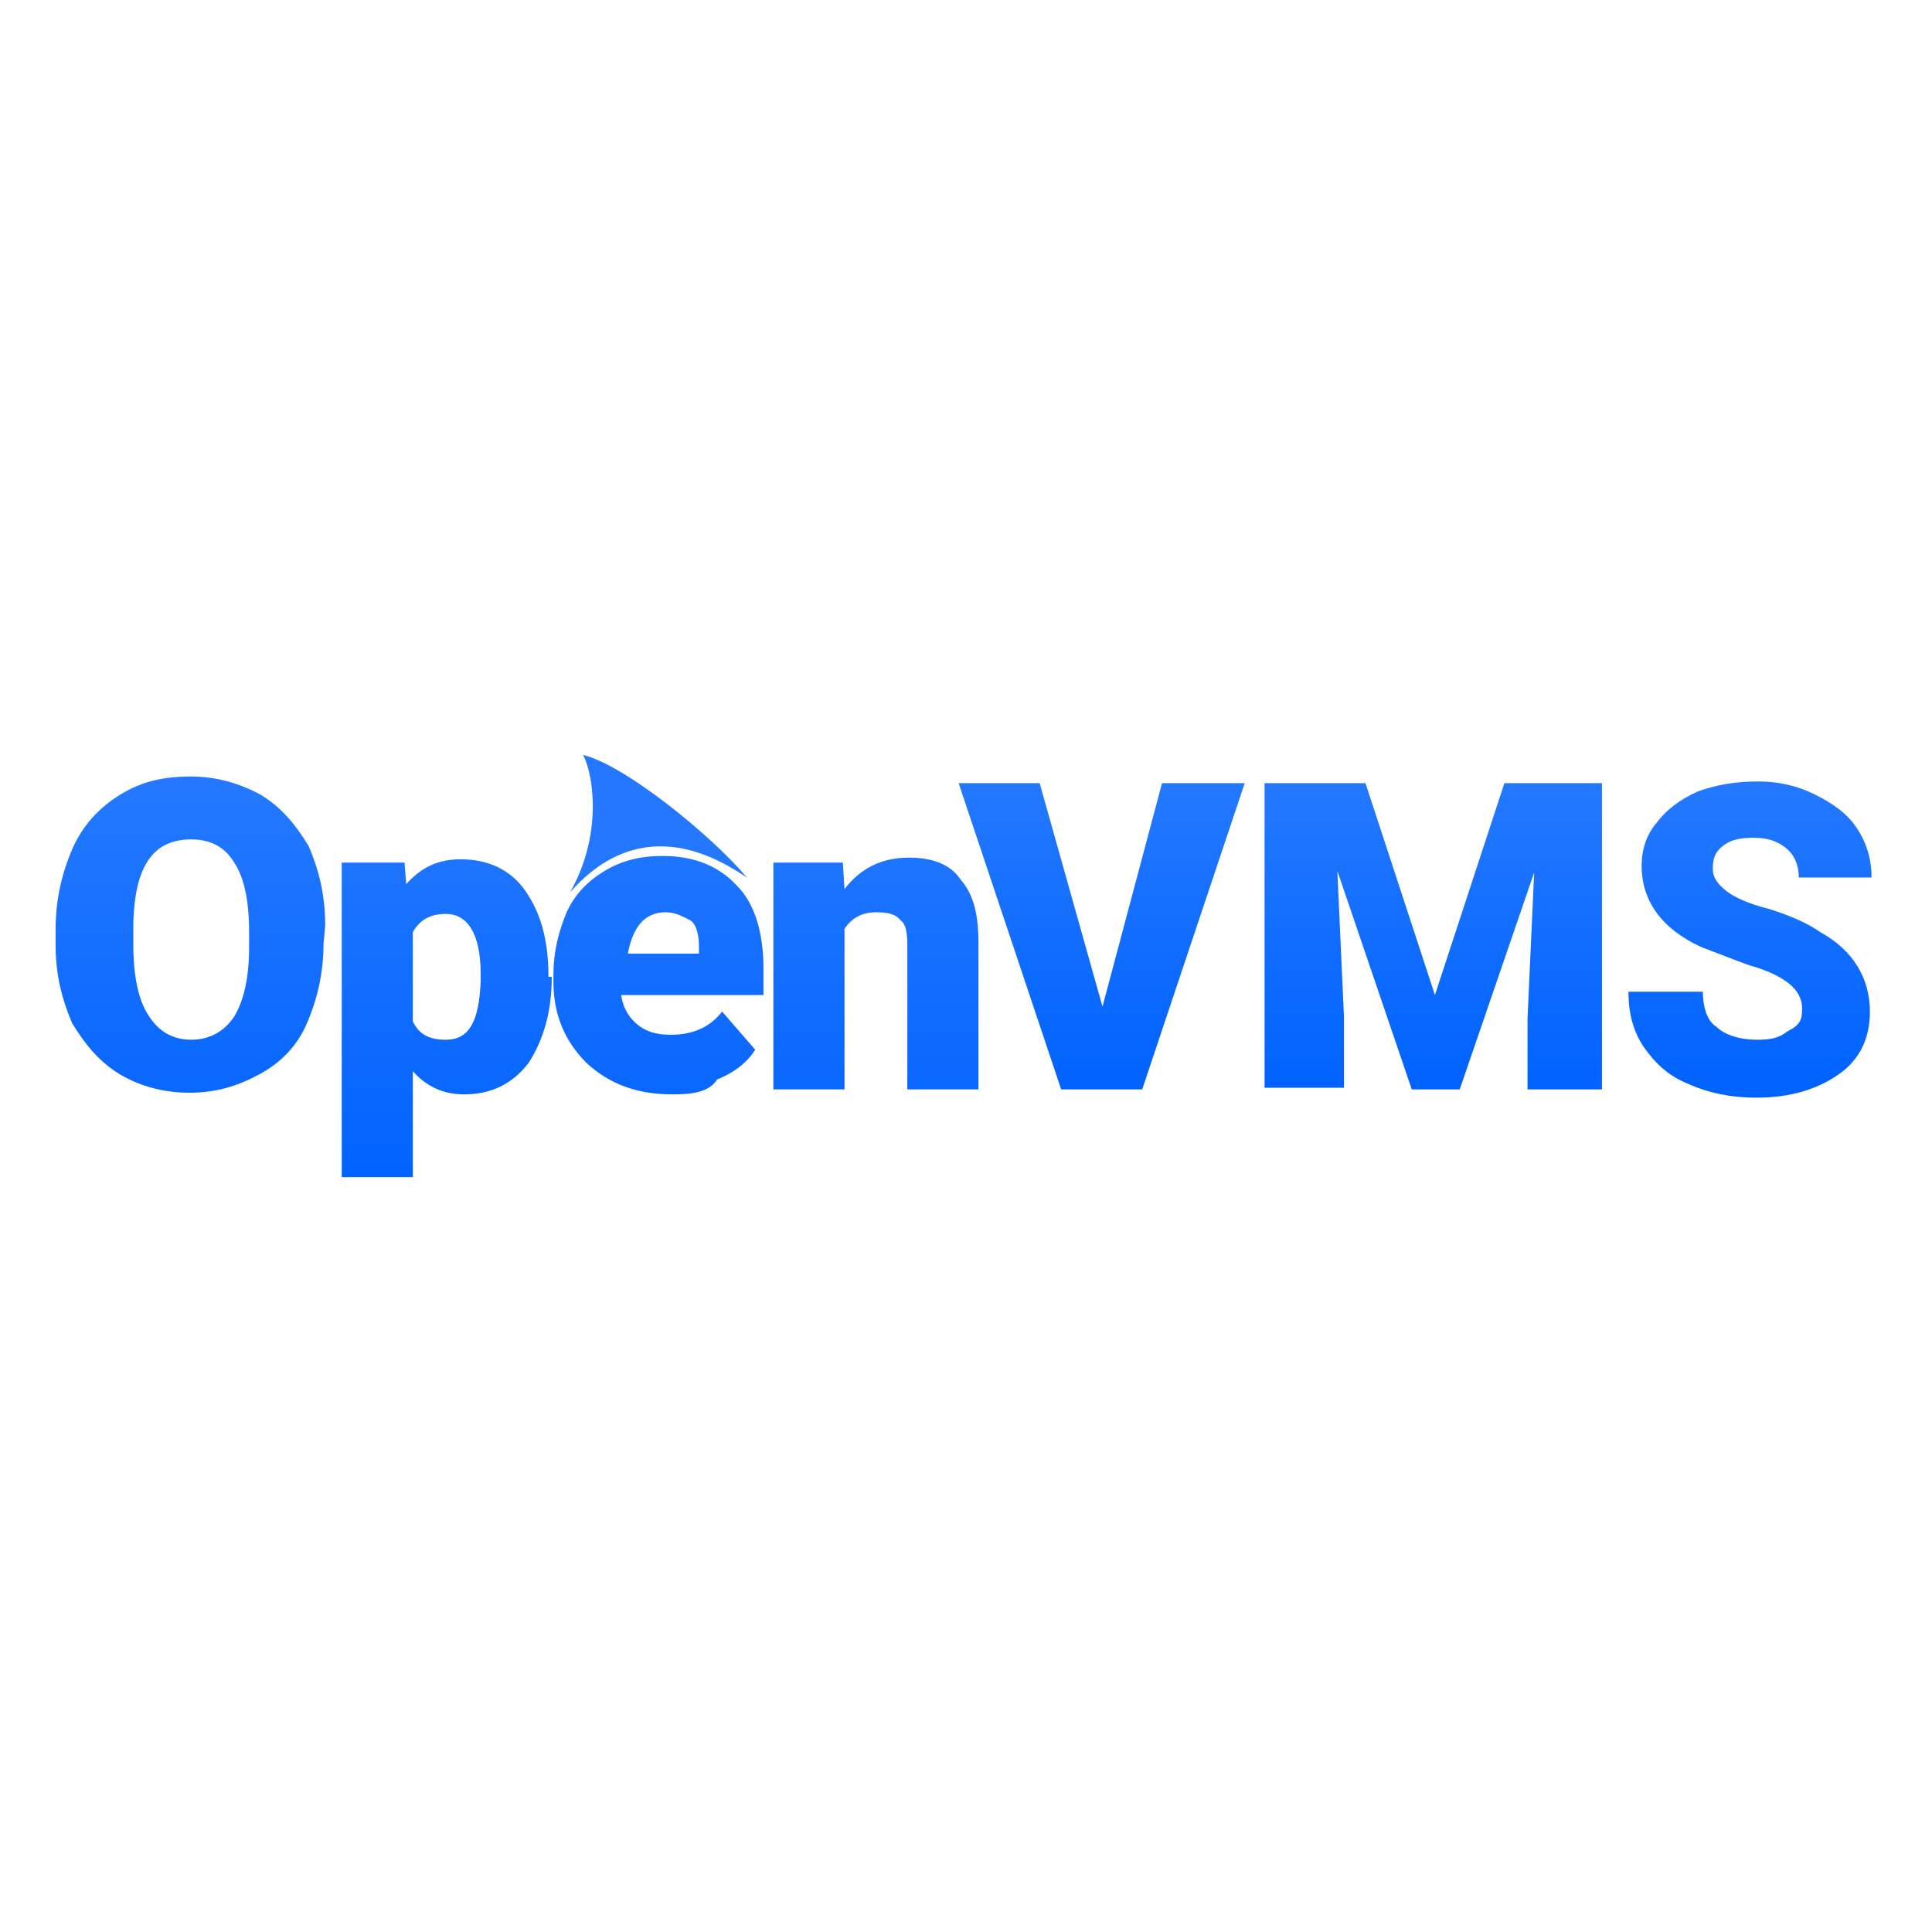
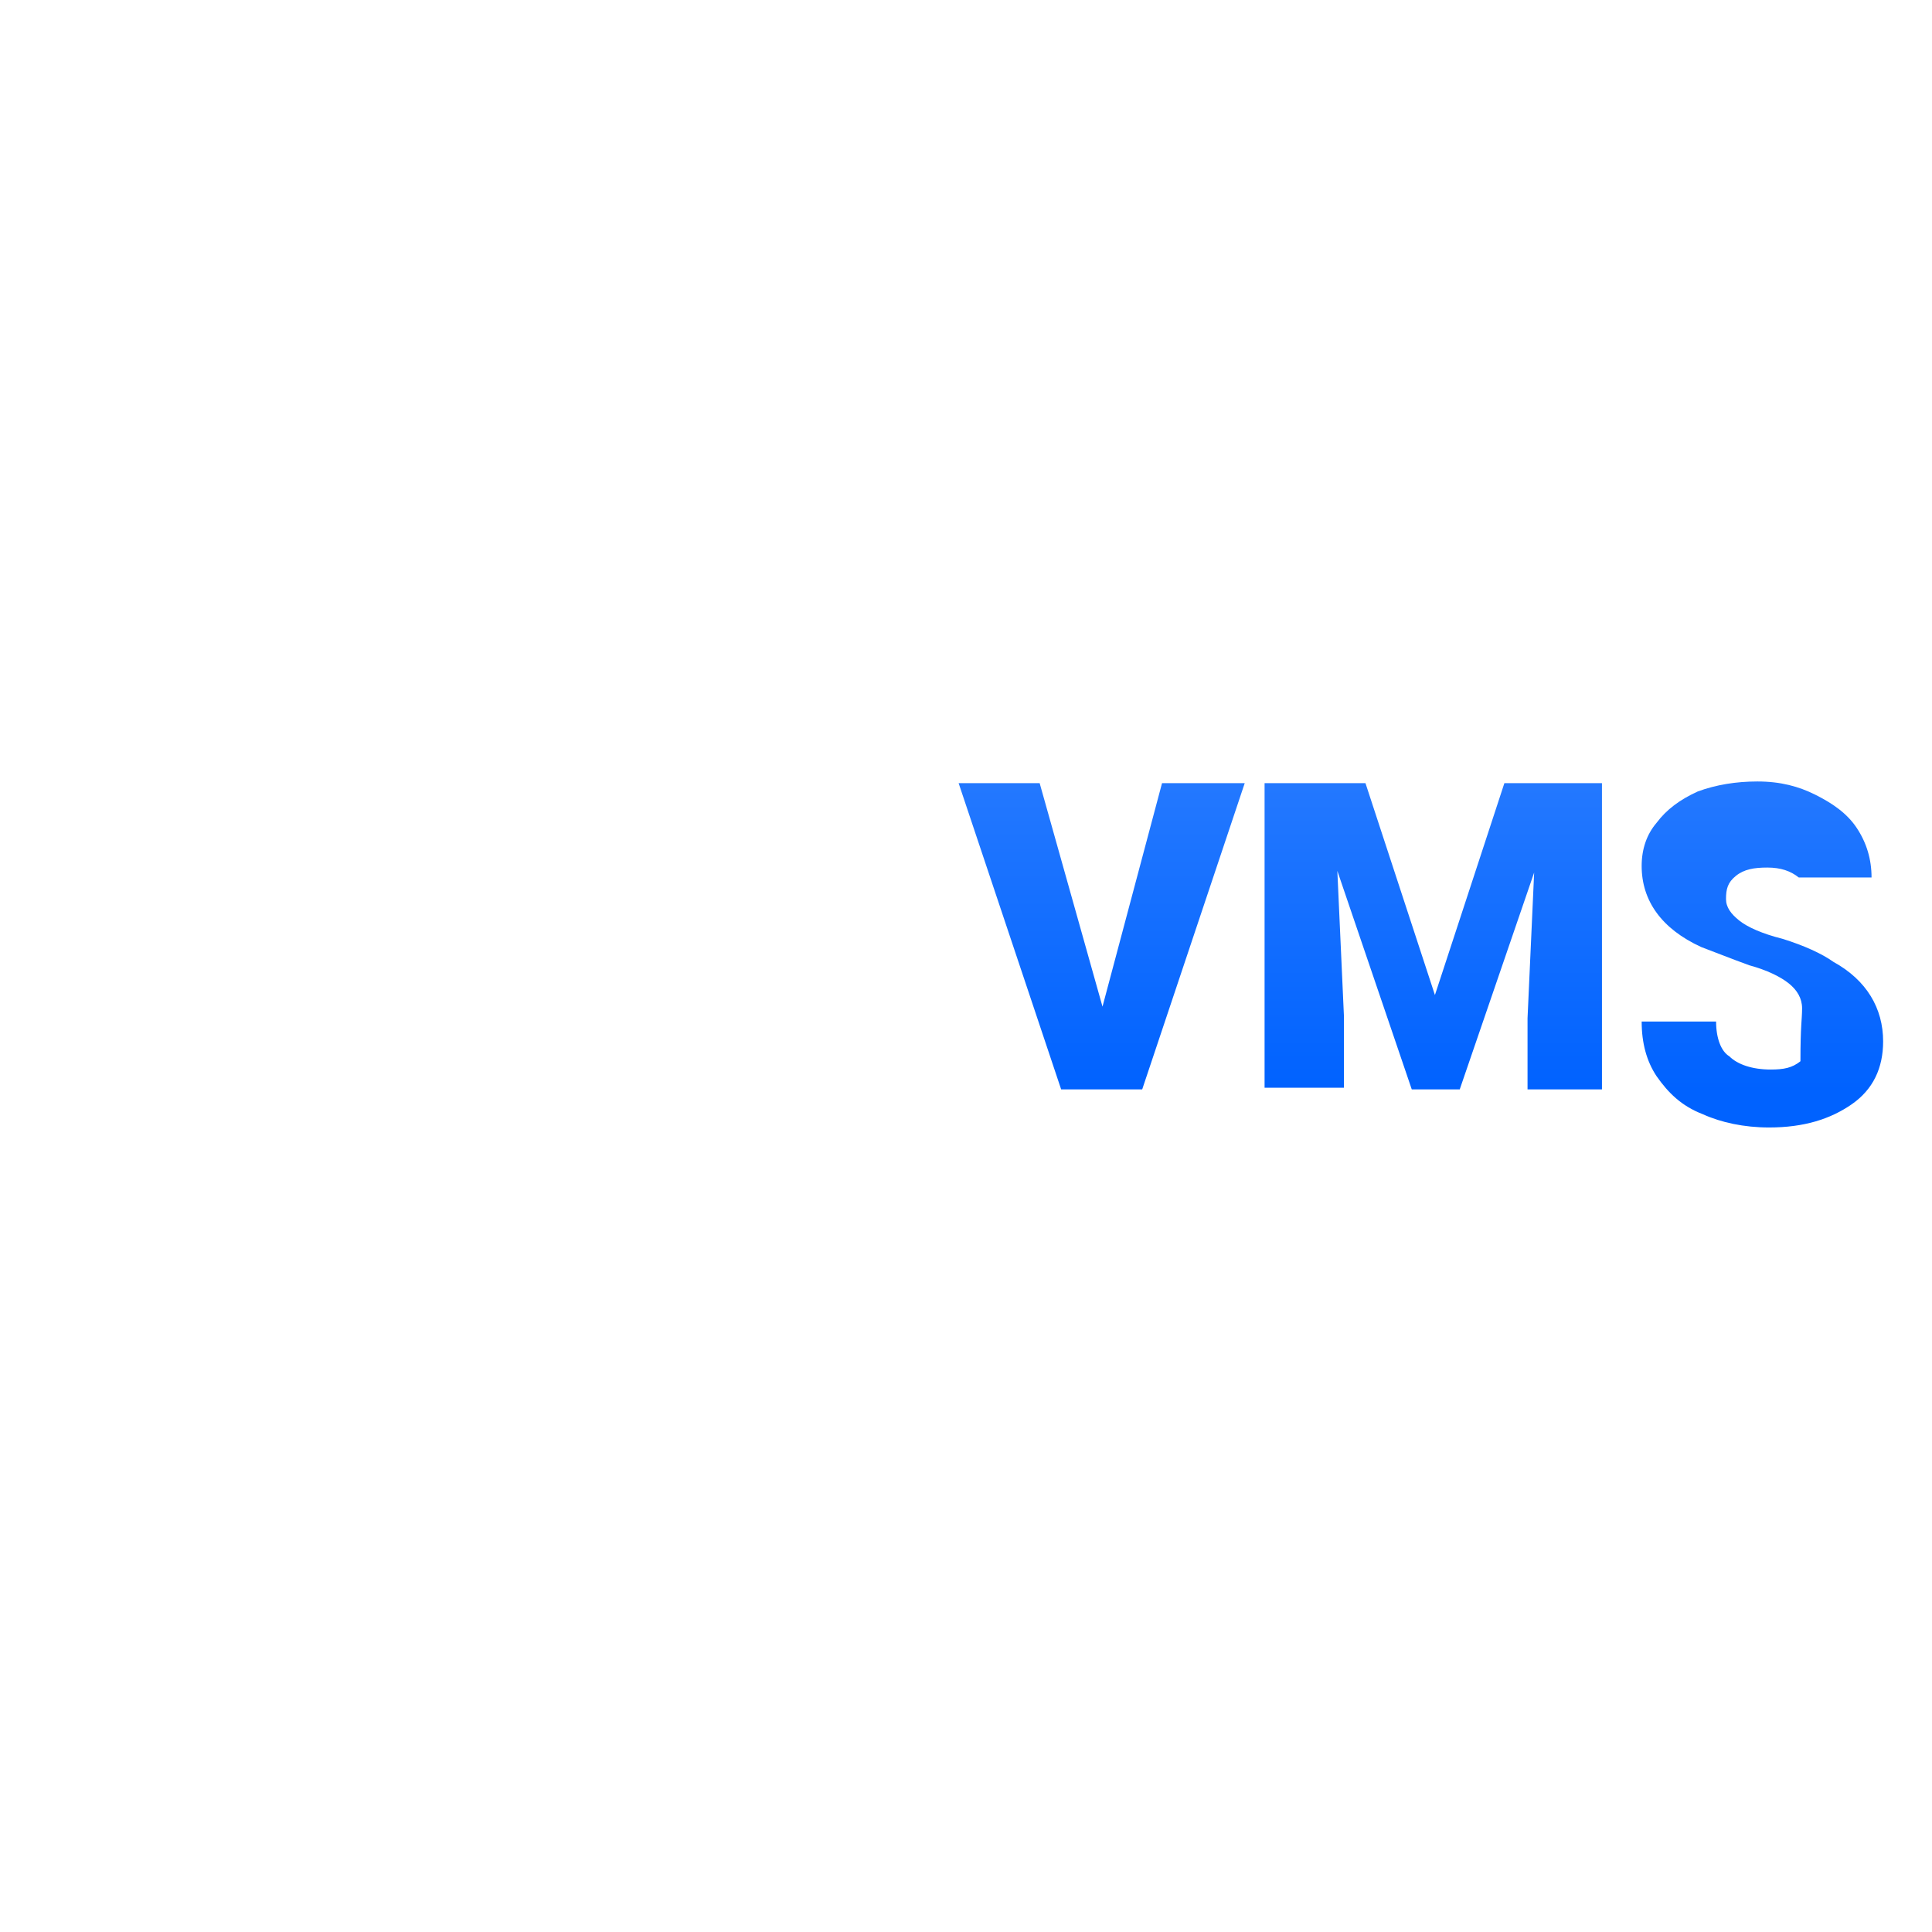
<svg xmlns="http://www.w3.org/2000/svg" version="1.1" id="Layer_1" x="0px" y="0px" viewBox="0 0 116 116" style="enable-background:new 0 0 116 116;" xml:space="preserve">
  <style type="text/css">
	.st0{fill:url(#SVGID_1_);}
	.st1{fill:url(#SVGID_00000122703497560499924120000013031738172396528520_);}
	.st2{fill:#2378FF;}
</style>
  <g transform="matrix(.993 0 0 .994 -2.52 -15.9)">
    <linearGradient id="SVGID_1_" gradientUnits="userSpaceOnUse" x1="96.837" y1="605.531" x2="96.837" y2="624.141" gradientTransform="matrix(0.986 0 0 0.988 -7.276 -534.775)">
      <stop offset="0" style="stop-color:#2378FF" />
      <stop offset="1" style="stop-color:#0062FF" />
    </linearGradient>
-     <path class="st0" d="M69.2,76.8l3.6-13.5h5l-6.2,18.5h-4.9l-6.2-18.5h4.9L69.2,76.8z M85.1,63.3l4.2,12.8l4.2-12.8h5.9v18.5h-4.5   v-4.3l0.4-8.8l-4.5,13.1h-2.9l-4.5-13.2l0.4,8.8v4.3H79V63.3H85.1z M111.5,76.9c0-0.6-0.3-1.1-0.8-1.5c-0.5-0.4-1.3-0.8-2.4-1.1   c-1.1-0.4-2.1-0.8-2.9-1.1c-2.4-1.1-3.6-2.8-3.6-4.9c0-1,0.3-1.9,0.9-2.6c0.6-0.8,1.4-1.4,2.5-1.9c1.1-0.4,2.3-0.6,3.6-0.6   c1.4,0,2.5,0.3,3.5,0.8c1,0.5,1.9,1.1,2.5,2s0.9,1.9,0.9,3h-4.4c0-0.8-0.3-1.4-0.8-1.8c-0.5-0.4-1.1-0.6-1.9-0.6   c-0.8,0-1.4,0.1-1.9,0.5c-0.5,0.4-0.6,0.8-0.6,1.4c0,0.5,0.3,0.9,0.8,1.3c0.5,0.4,1.4,0.8,2.6,1.1c1.3,0.4,2.4,0.9,3.1,1.4   c2,1.1,3,2.8,3,4.8c0,1.6-0.6,2.9-1.9,3.8c-1.3,0.9-2.9,1.4-5,1.4c-1.5,0-2.9-0.3-4-0.8c-1.3-0.5-2.1-1.3-2.8-2.3   c-0.6-0.9-0.9-2-0.9-3.3h4.5c0,1,0.3,1.8,0.8,2.1c0.5,0.5,1.4,0.8,2.5,0.8c0.8,0,1.3-0.1,1.8-0.5C111.4,77.9,111.5,77.6,111.5,76.9   L111.5,76.9z" />
+     <path class="st0" d="M69.2,76.8l3.6-13.5h5l-6.2,18.5h-4.9l-6.2-18.5h4.9L69.2,76.8z M85.1,63.3l4.2,12.8l4.2-12.8h5.9v18.5h-4.5   v-4.3l0.4-8.8l-4.5,13.1h-2.9l-4.5-13.2l0.4,8.8v4.3H79V63.3H85.1z M111.5,76.9c0-0.6-0.3-1.1-0.8-1.5c-0.5-0.4-1.3-0.8-2.4-1.1   c-1.1-0.4-2.1-0.8-2.9-1.1c-2.4-1.1-3.6-2.8-3.6-4.9c0-1,0.3-1.9,0.9-2.6c0.6-0.8,1.4-1.4,2.5-1.9c1.1-0.4,2.3-0.6,3.6-0.6   c1.4,0,2.5,0.3,3.5,0.8c1,0.5,1.9,1.1,2.5,2s0.9,1.9,0.9,3h-4.4c-0.5-0.4-1.1-0.6-1.9-0.6   c-0.8,0-1.4,0.1-1.9,0.5c-0.5,0.4-0.6,0.8-0.6,1.4c0,0.5,0.3,0.9,0.8,1.3c0.5,0.4,1.4,0.8,2.6,1.1c1.3,0.4,2.4,0.9,3.1,1.4   c2,1.1,3,2.8,3,4.8c0,1.6-0.6,2.9-1.9,3.8c-1.3,0.9-2.9,1.4-5,1.4c-1.5,0-2.9-0.3-4-0.8c-1.3-0.5-2.1-1.3-2.8-2.3   c-0.6-0.9-0.9-2-0.9-3.3h4.5c0,1,0.3,1.8,0.8,2.1c0.5,0.5,1.4,0.8,2.5,0.8c0.8,0,1.3-0.1,1.8-0.5C111.4,77.9,111.5,77.6,111.5,76.9   L111.5,76.9z" />
    <linearGradient id="SVGID_00000111163411794699815510000012309608352562835099_" gradientUnits="userSpaceOnUse" x1="41.764" y1="605.794" x2="41.764" y2="630.293" gradientTransform="matrix(0.986 0 0 0.988 -7.276 -534.775)">
      <stop offset="0" style="stop-color:#2378FF" />
      <stop offset="1" style="stop-color:#0062FF" />
    </linearGradient>
-     <path style="fill:url(#SVGID_00000111163411794699815510000012309608352562835099_);" d="M22.1,73c0,1.8-0.4,3.4-1,4.8   c-0.6,1.4-1.6,2.4-2.9,3.1s-2.6,1.1-4.2,1.1c-1.6,0-3-0.4-4.2-1.1c-1.3-0.8-2.1-1.8-2.9-3.1c-0.6-1.4-1-2.9-1-4.7v-1   c0-1.8,0.4-3.4,1-4.8s1.6-2.5,2.9-3.3c1.3-0.8,2.6-1.1,4.3-1.1c1.5,0,2.9,0.4,4.2,1.1c1.3,0.8,2.1,1.8,2.9,3.1c0.6,1.4,1,2.9,1,4.8   L22.1,73z M17.6,72.3c0-1.9-0.3-3.3-0.9-4.2c-0.6-1-1.5-1.4-2.6-1.4c-2.3,0-3.4,1.6-3.5,5v1.4c0,1.8,0.3,3.3,0.9,4.2   c0.6,1,1.5,1.5,2.6,1.5s2-0.5,2.6-1.4c0.6-1,0.9-2.4,0.9-4.2L17.6,72.3z M35.9,75c0,2.1-0.5,3.8-1.4,5.2c-1,1.3-2.3,1.9-3.9,1.9   c-1.3,0-2.3-0.5-3.1-1.4v6.4h-4.3v-19H27l0.1,1.3c0.9-1,1.9-1.5,3.3-1.5c1.6,0,3,0.6,3.9,1.9c0.9,1.3,1.4,2.9,1.4,5.2L35.9,75z    M31.6,74.8c0-2.4-0.8-3.6-2.1-3.6c-1,0-1.6,0.4-2,1.1v5.4c0.4,0.8,1,1.1,2,1.1c1.4,0,2-1.1,2.1-3.5V74.8z M43.2,82.1   c-2.1,0-3.8-0.6-5.2-1.9c-1.3-1.3-2-2.9-2-4.9v-0.4c0-1.4,0.3-2.6,0.8-3.8c0.5-1.1,1.3-1.9,2.3-2.5c1-0.6,2.1-0.9,3.5-0.9   c1.9,0,3.4,0.6,4.5,1.8c1.1,1.1,1.6,2.9,1.6,5v1.6h-8.6c0.1,0.8,0.5,1.4,1,1.8c0.5,0.4,1.1,0.6,2,0.6c1.4,0,2.4-0.5,3.1-1.4l2,2.3   c-0.5,0.8-1.3,1.4-2.3,1.8C45.4,82,44.3,82.1,43.2,82.1L43.2,82.1z M42.8,71.1c-1.3,0-2,0.9-2.3,2.5h4.3v-0.4   c0-0.6-0.1-1.3-0.5-1.6C43.9,71.4,43.4,71.1,42.8,71.1L42.8,71.1z M53.5,68.1l0.1,1.6c1-1.3,2.3-1.9,3.9-1.9c1.4,0,2.5,0.4,3.1,1.3   c0.8,0.9,1.1,2.1,1.1,3.9v8.8h-4.3v-8.7c0-0.8-0.1-1.3-0.4-1.5c-0.3-0.4-0.8-0.5-1.5-0.5c-0.9,0-1.5,0.4-1.9,1v9.7h-4.3V68.1H53.5z   " />
-     <path class="st2" d="M37,69.9c1.9-3.3,1.5-6.9,0.8-8.3c2.5,0.6,7.7,4.8,9.9,7.4C46.3,68.1,41.5,64.8,37,69.9L37,69.9z" />
  </g>
</svg>